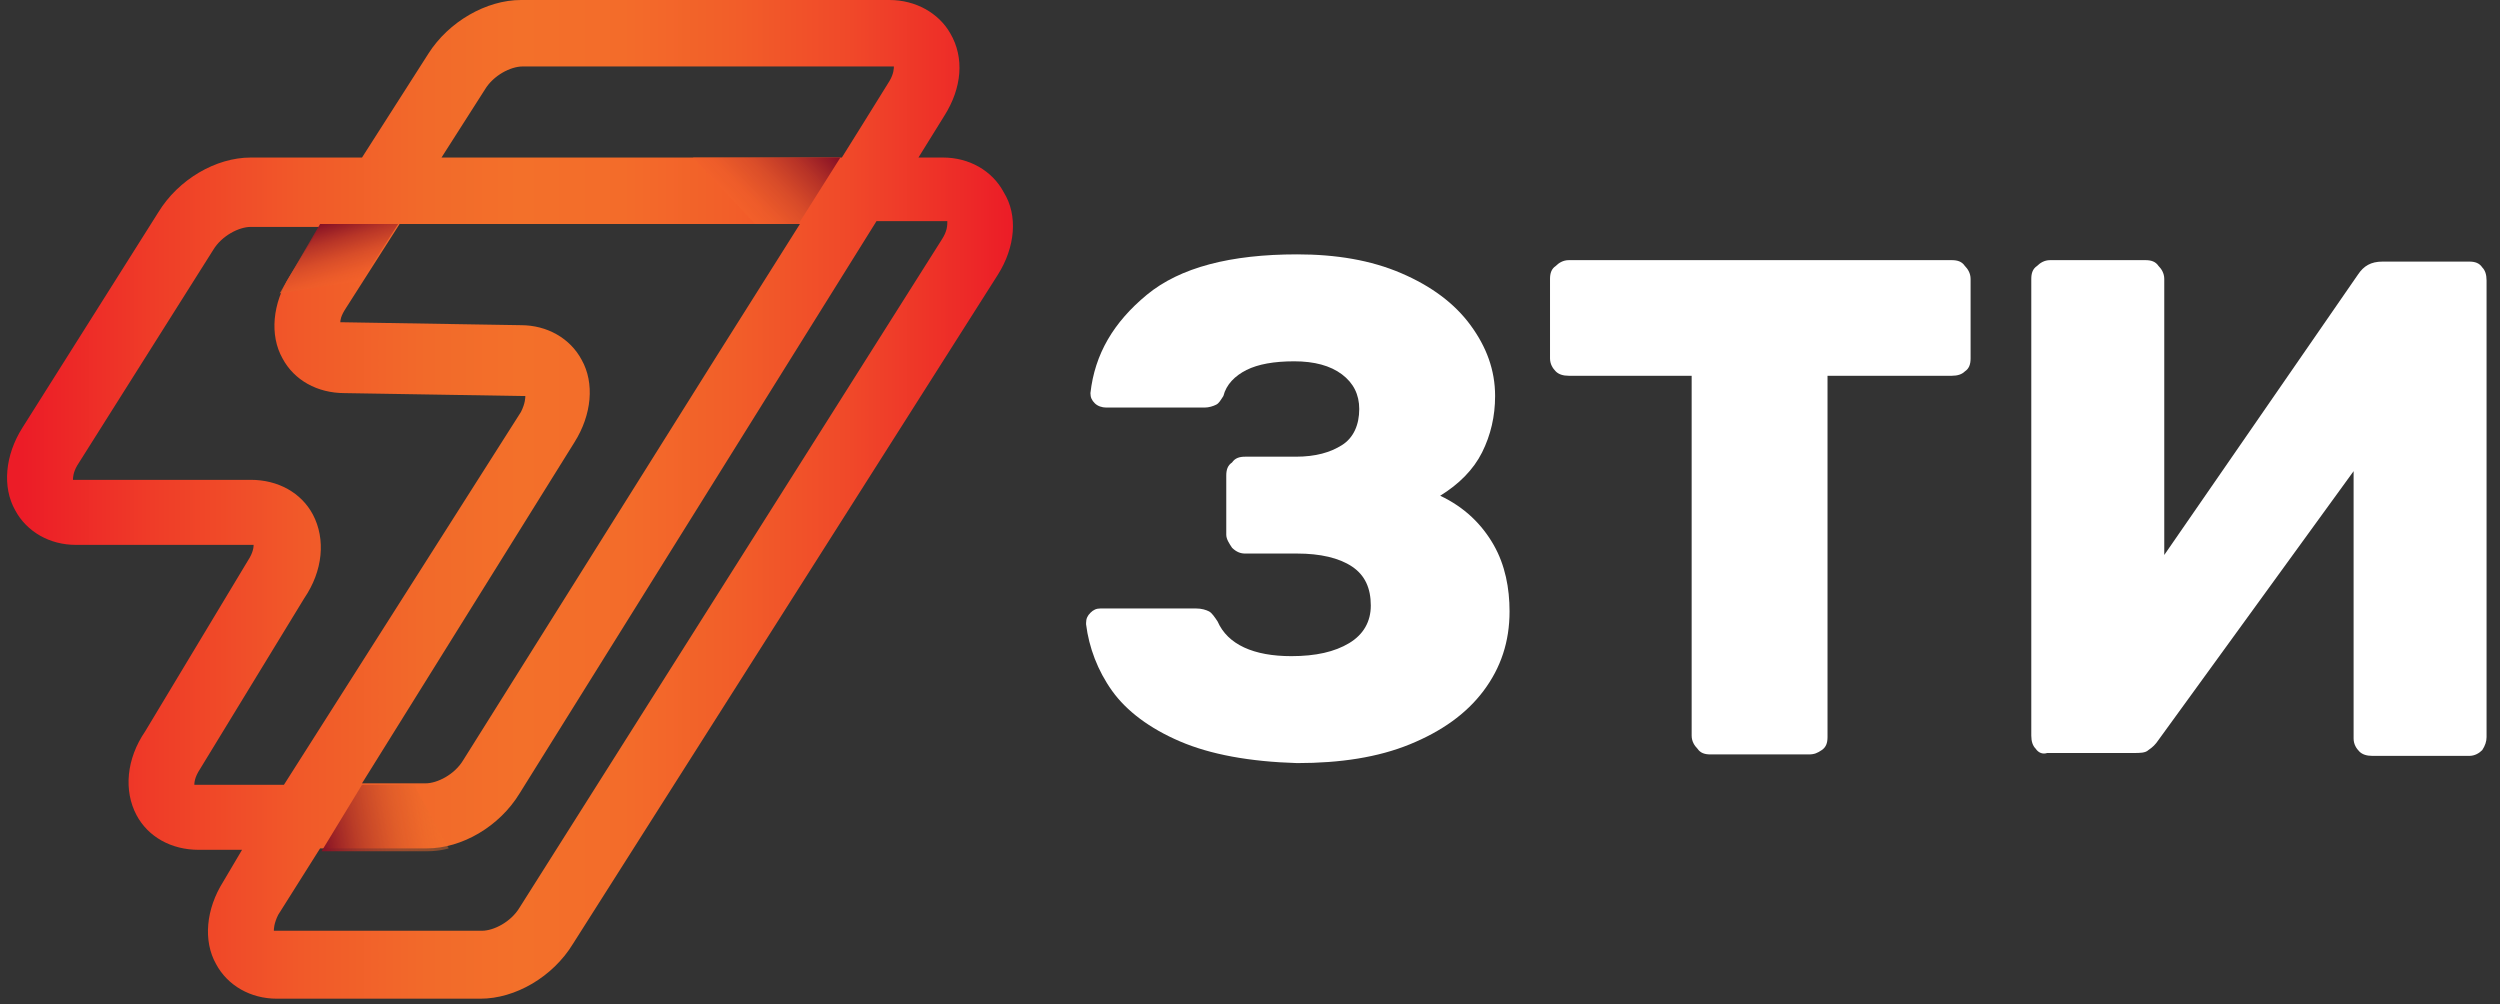
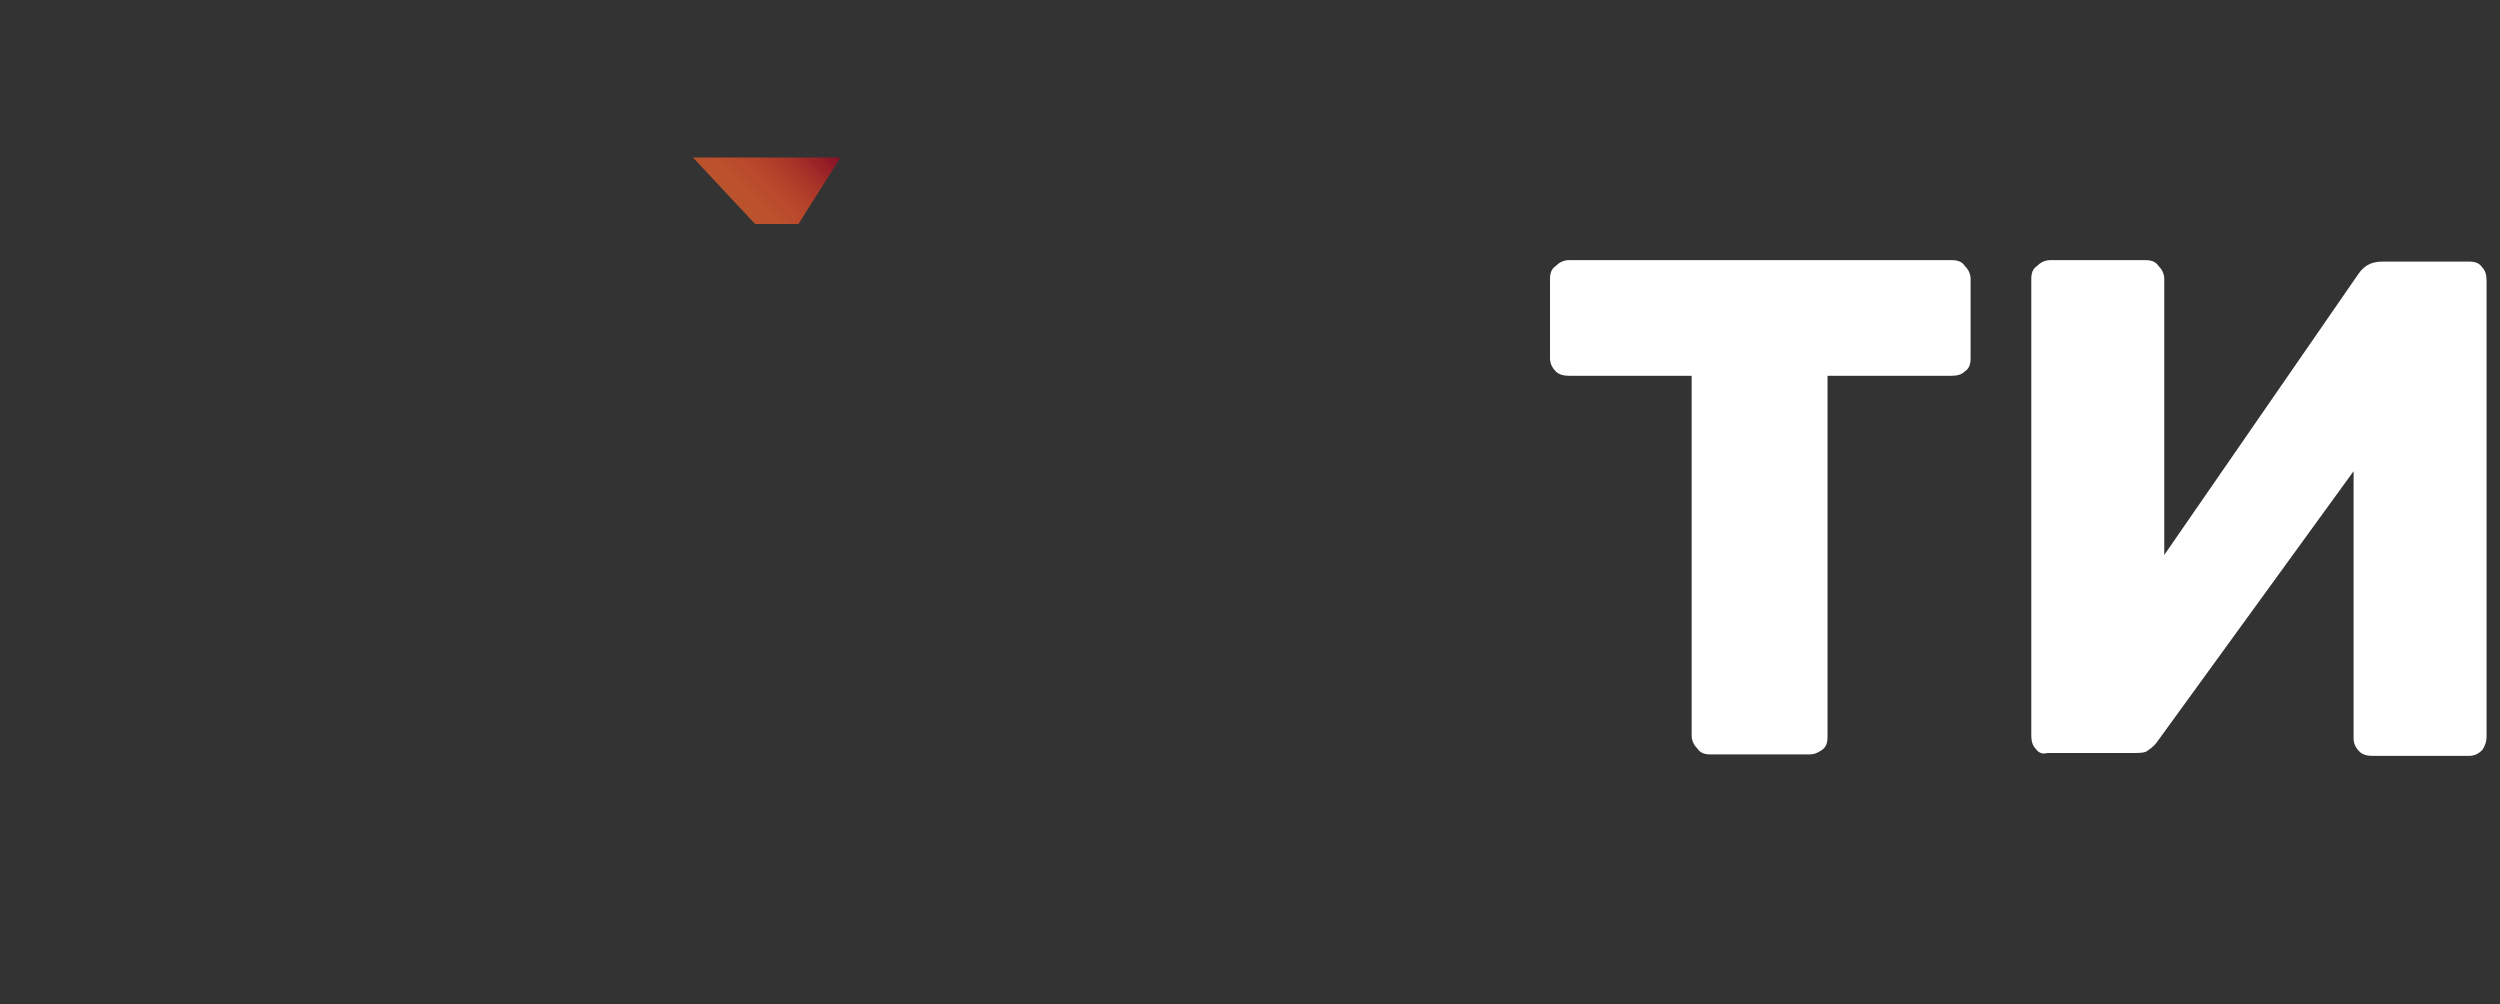
<svg xmlns="http://www.w3.org/2000/svg" width="122" height="49" viewBox="0 0 122 49" fill="none">
  <rect x="0" y="0" width="122" height="49" fill="#333333" stroke="none" />
-   <path d="M48.981 9.38C48.417 8.322 47.288 7.688 46.019 7.688H44.82L46.089 5.642C46.935 4.302 47.077 2.821 46.371 1.622C45.807 0.635 44.679 0 43.409 0H25.424C23.731 0 21.898 1.058 20.91 2.61L17.666 7.688H15.55H12.235C10.542 7.688 8.709 8.746 7.721 10.368L1.091 20.877C0.245 22.217 0.104 23.768 0.739 24.897C1.303 25.955 2.431 26.59 3.701 26.59H12.165C12.235 26.59 12.306 26.59 12.376 26.59C12.376 26.66 12.376 26.942 12.094 27.365L7.086 35.688C6.169 37.028 6.028 38.58 6.663 39.779C7.227 40.837 8.356 41.471 9.696 41.471H11.812L10.895 43.023C10.049 44.363 9.908 45.915 10.542 47.043C11.107 48.101 12.235 48.736 13.505 48.736H23.449C25.142 48.736 26.976 47.678 27.963 46.056L48.699 13.401C49.545 12.06 49.686 10.509 48.981 9.38ZM23.661 4.373C24.084 3.668 24.93 3.244 25.495 3.244H43.409C43.48 3.244 43.55 3.244 43.621 3.244C43.621 3.315 43.621 3.597 43.409 3.95L42.139 5.995L41.082 7.688H25.847H21.545L23.661 4.373ZM16.89 15.023L19.5 10.932H39.036L34.946 17.421L22.603 37.099C22.18 37.804 21.333 38.227 20.769 38.227H17.666L28.034 21.582C28.88 20.242 29.021 18.69 28.386 17.562C27.822 16.504 26.694 15.869 25.424 15.869L16.819 15.728C16.749 15.728 16.678 15.728 16.608 15.728C16.608 15.658 16.608 15.446 16.89 15.023ZM9.696 38.297C9.625 38.297 9.555 38.297 9.484 38.297C9.484 38.227 9.484 37.945 9.766 37.522L14.845 29.199C15.761 27.859 15.902 26.308 15.268 25.108C14.704 24.05 13.575 23.416 12.235 23.416H3.771C3.701 23.416 3.63 23.416 3.56 23.416C3.56 23.345 3.56 23.063 3.771 22.71L10.401 12.202C10.824 11.496 11.671 11.073 12.235 11.073H15.62L14.139 13.471C13.293 14.811 13.152 16.363 13.787 17.491C14.351 18.549 15.479 19.184 16.819 19.184L25.424 19.325C25.495 19.325 25.565 19.325 25.636 19.325C25.636 19.396 25.636 19.678 25.424 20.101L13.857 38.297H9.696ZM45.948 11.708L25.354 44.292C24.93 44.998 24.084 45.421 23.52 45.421H13.575C13.505 45.421 13.434 45.421 13.364 45.421C13.364 45.35 13.364 45.068 13.575 44.645L15.62 41.401H20.84C22.532 41.401 24.366 40.343 25.354 38.721L42.774 10.791H46.019C46.089 10.791 46.16 10.791 46.23 10.791C46.23 11.003 46.23 11.285 45.948 11.708Z" fill="url(#paint0_linear_48_17)" />
  <path d="M38.965 10.932L41.011 7.688H33.817L36.85 10.932H38.965Z" fill="url(#paint1_linear_48_17)" />
-   <path d="M17.666 38.298L15.691 41.542C15.691 41.542 20.134 41.542 20.84 41.542C21.474 41.542 21.898 41.401 21.898 41.401L20.205 38.298H17.666Z" fill="url(#paint2_linear_48_17)" />
-   <path d="M19.429 10.932H15.621L13.646 14.317L17.666 13.682L19.429 10.932Z" fill="url(#paint3_linear_48_17)" />
-   <path d="M57.585 36.181C56.104 35.547 54.976 34.7 54.27 33.713C53.565 32.726 53.142 31.597 53.001 30.469V30.398C53.001 30.186 53.072 30.045 53.213 29.904C53.354 29.763 53.495 29.693 53.706 29.693H58.361C58.643 29.693 58.855 29.763 58.996 29.834C59.137 29.904 59.278 30.116 59.419 30.328C59.913 31.456 61.182 32.02 63.016 32.02C64.215 32.02 65.132 31.809 65.837 31.386C66.543 30.962 66.895 30.328 66.895 29.552C66.895 28.705 66.613 28.071 65.978 27.647C65.344 27.224 64.427 27.013 63.298 27.013H60.759C60.548 27.013 60.336 26.942 60.124 26.731C59.983 26.519 59.842 26.307 59.842 26.096V23.204C59.842 22.922 59.913 22.71 60.124 22.569C60.266 22.358 60.477 22.287 60.759 22.287H63.228C64.215 22.287 64.921 22.076 65.485 21.723C66.049 21.37 66.331 20.736 66.331 19.96C66.331 19.254 66.049 18.69 65.485 18.267C64.921 17.844 64.145 17.632 63.157 17.632C62.17 17.632 61.394 17.773 60.83 18.055C60.266 18.338 59.842 18.761 59.701 19.325C59.56 19.537 59.49 19.678 59.349 19.748C59.208 19.819 58.996 19.889 58.784 19.889H53.988C53.777 19.889 53.565 19.819 53.424 19.678C53.283 19.537 53.213 19.395 53.213 19.184C53.424 17.28 54.341 15.728 55.963 14.388C57.585 13.048 60.054 12.413 63.298 12.413C65.203 12.413 66.895 12.695 68.376 13.33C69.858 13.965 70.986 14.811 71.762 15.869C72.538 16.927 72.961 18.055 72.961 19.325C72.961 20.312 72.749 21.229 72.326 22.076C71.903 22.922 71.198 23.627 70.281 24.192C71.48 24.756 72.326 25.602 72.89 26.59C73.454 27.577 73.666 28.705 73.666 29.834C73.666 31.315 73.243 32.584 72.397 33.713C71.55 34.841 70.351 35.688 68.8 36.323C67.248 36.957 65.414 37.239 63.298 37.239C60.971 37.169 59.066 36.816 57.585 36.181Z" fill="white" />
  <path d="M82.835 36.534C82.694 36.393 82.553 36.182 82.553 35.9V18.338H76.558C76.276 18.338 76.064 18.267 75.923 18.126C75.782 17.985 75.641 17.773 75.641 17.491V13.612C75.641 13.33 75.712 13.118 75.923 12.977C76.064 12.836 76.276 12.695 76.558 12.695H95.248C95.53 12.695 95.742 12.766 95.883 12.977C96.024 13.118 96.165 13.33 96.165 13.612V17.491C96.165 17.773 96.095 17.985 95.883 18.126C95.742 18.267 95.53 18.338 95.248 18.338H89.183V35.97C89.183 36.252 89.112 36.464 88.901 36.605C88.689 36.746 88.548 36.816 88.266 36.816H83.47C83.188 36.816 82.976 36.746 82.835 36.534Z" fill="white" />
  <path d="M99.339 36.534C99.198 36.393 99.127 36.182 99.127 35.9V13.612C99.127 13.33 99.198 13.118 99.41 12.977C99.551 12.836 99.762 12.695 100.044 12.695H104.699C104.981 12.695 105.193 12.766 105.334 12.977C105.475 13.118 105.616 13.33 105.616 13.612V27.083L115.067 13.401C115.349 12.977 115.702 12.766 116.266 12.766H120.498C120.78 12.766 120.992 12.836 121.133 13.048C121.274 13.189 121.344 13.401 121.344 13.683V35.97C121.344 36.182 121.274 36.393 121.133 36.605C120.992 36.746 120.78 36.887 120.498 36.887H115.772C115.49 36.887 115.279 36.816 115.138 36.675C114.997 36.534 114.856 36.323 114.856 36.041V22.993L105.334 36.111C105.193 36.323 105.052 36.464 104.84 36.605C104.699 36.746 104.417 36.746 104.135 36.746H99.903C99.692 36.816 99.48 36.746 99.339 36.534Z" fill="white" />
  <defs>
    <linearGradient id="paint0_linear_48_17" x1="0.386" y1="24.346" x2="49.418" y2="24.346" gradientUnits="userSpaceOnUse">
      <stop offset="0.014" stop-color="#EC1C27" />
      <stop offset="0.148" stop-color="#EF3D28" />
      <stop offset="0.291" stop-color="#F15929" />
      <stop offset="0.417" stop-color="#F26A2A" />
      <stop offset="0.511" stop-color="#F3702A" />
      <stop offset="0.612" stop-color="#F36C2A" />
      <stop offset="0.722" stop-color="#F25E29" />
      <stop offset="0.836" stop-color="#F04929" />
      <stop offset="0.953" stop-color="#ED2A28" />
      <stop offset="1" stop-color="#EC1C27" />
    </linearGradient>
    <linearGradient id="paint1_linear_48_17" x1="35.831" y1="9.897" x2="39.505" y2="6.223" gradientUnits="userSpaceOnUse">
      <stop stop-color="#F3612A" stop-opacity="0.7" />
      <stop offset="0.154" stop-color="#EB5B2A" stop-opacity="0.746" />
      <stop offset="0.394" stop-color="#D54B29" stop-opacity="0.818" />
      <stop offset="0.69" stop-color="#B13027" stop-opacity="0.907" />
      <stop offset="1" stop-color="#840F25" />
    </linearGradient>
    <linearGradient id="paint2_linear_48_17" x1="21.566" y1="39.51" x2="15.501" y2="40.58" gradientUnits="userSpaceOnUse">
      <stop stop-color="#F3702A" stop-opacity="0.4" />
      <stop offset="0.154" stop-color="#EB692A" stop-opacity="0.493" />
      <stop offset="0.394" stop-color="#D55629" stop-opacity="0.637" />
      <stop offset="0.69" stop-color="#B13727" stop-opacity="0.814" />
      <stop offset="1" stop-color="#840F25" />
    </linearGradient>
    <linearGradient id="paint3_linear_48_17" x1="16.813" y1="13.902" x2="15.93" y2="10.826" gradientUnits="userSpaceOnUse">
      <stop stop-color="#F3612A" stop-opacity="0.7" />
      <stop offset="0.154" stop-color="#EB5B2A" stop-opacity="0.746" />
      <stop offset="0.394" stop-color="#D54B29" stop-opacity="0.818" />
      <stop offset="0.69" stop-color="#B13027" stop-opacity="0.907" />
      <stop offset="1" stop-color="#840F25" />
    </linearGradient>
  </defs>
</svg>